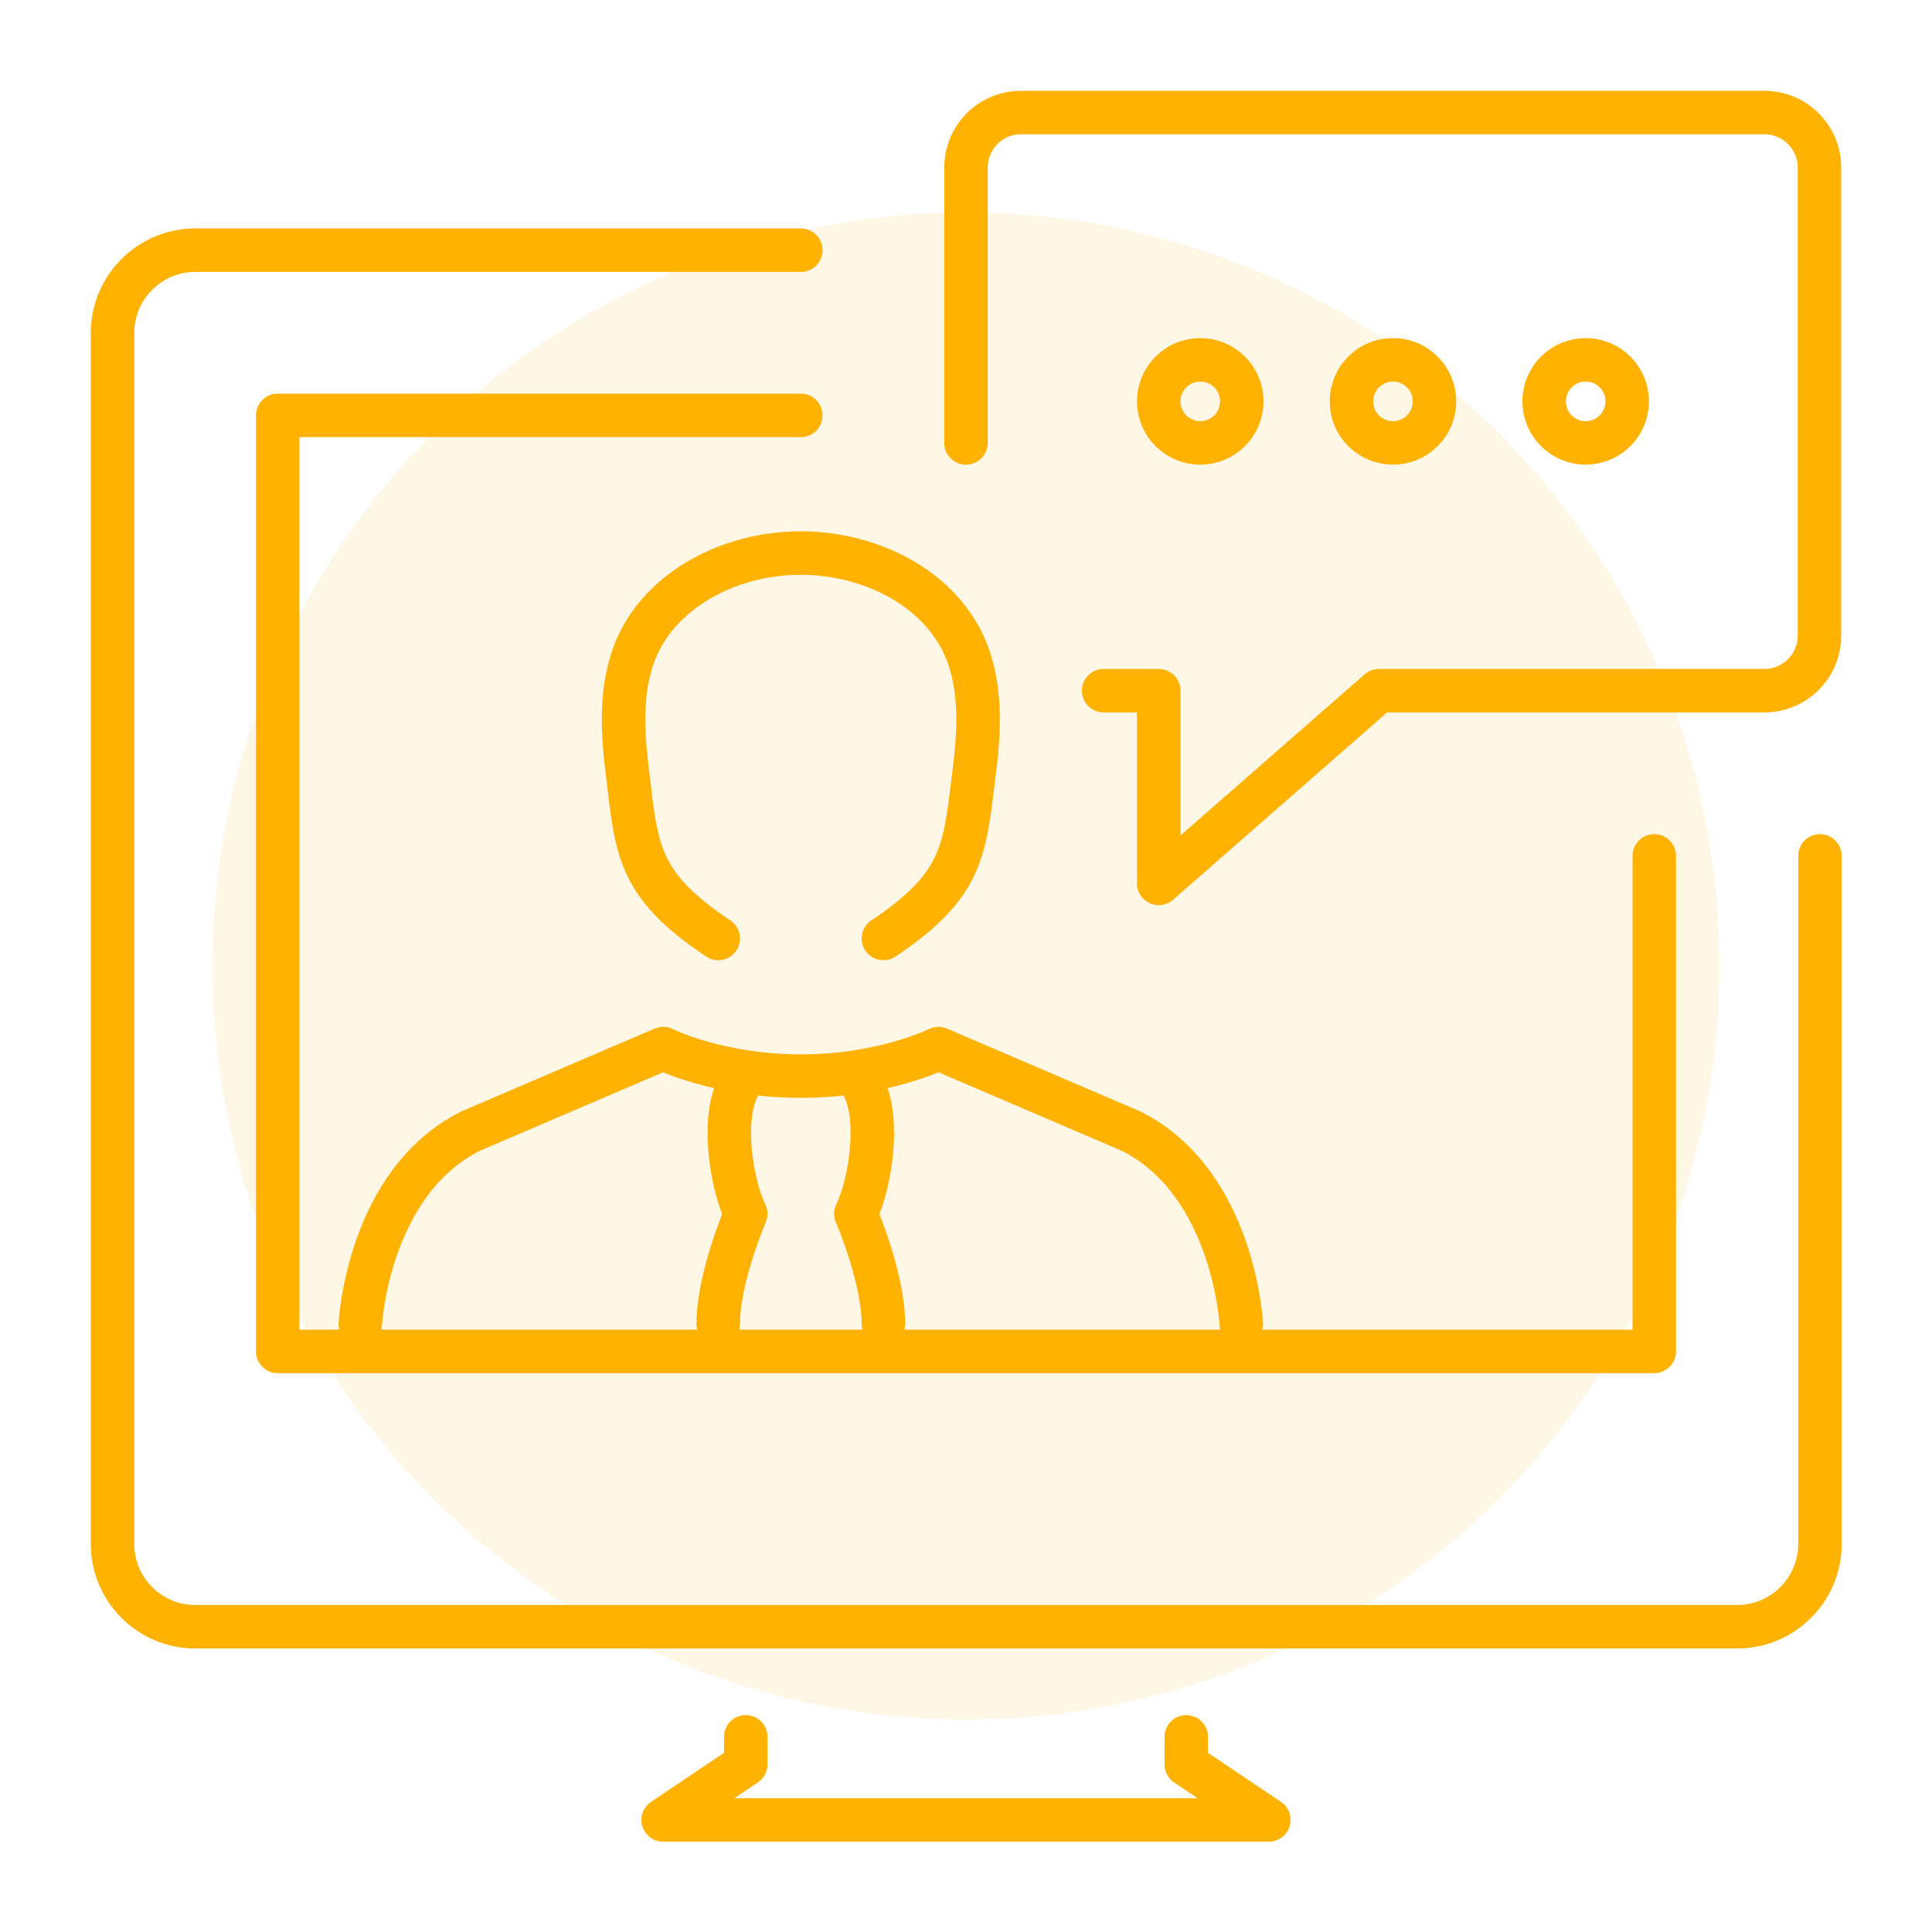
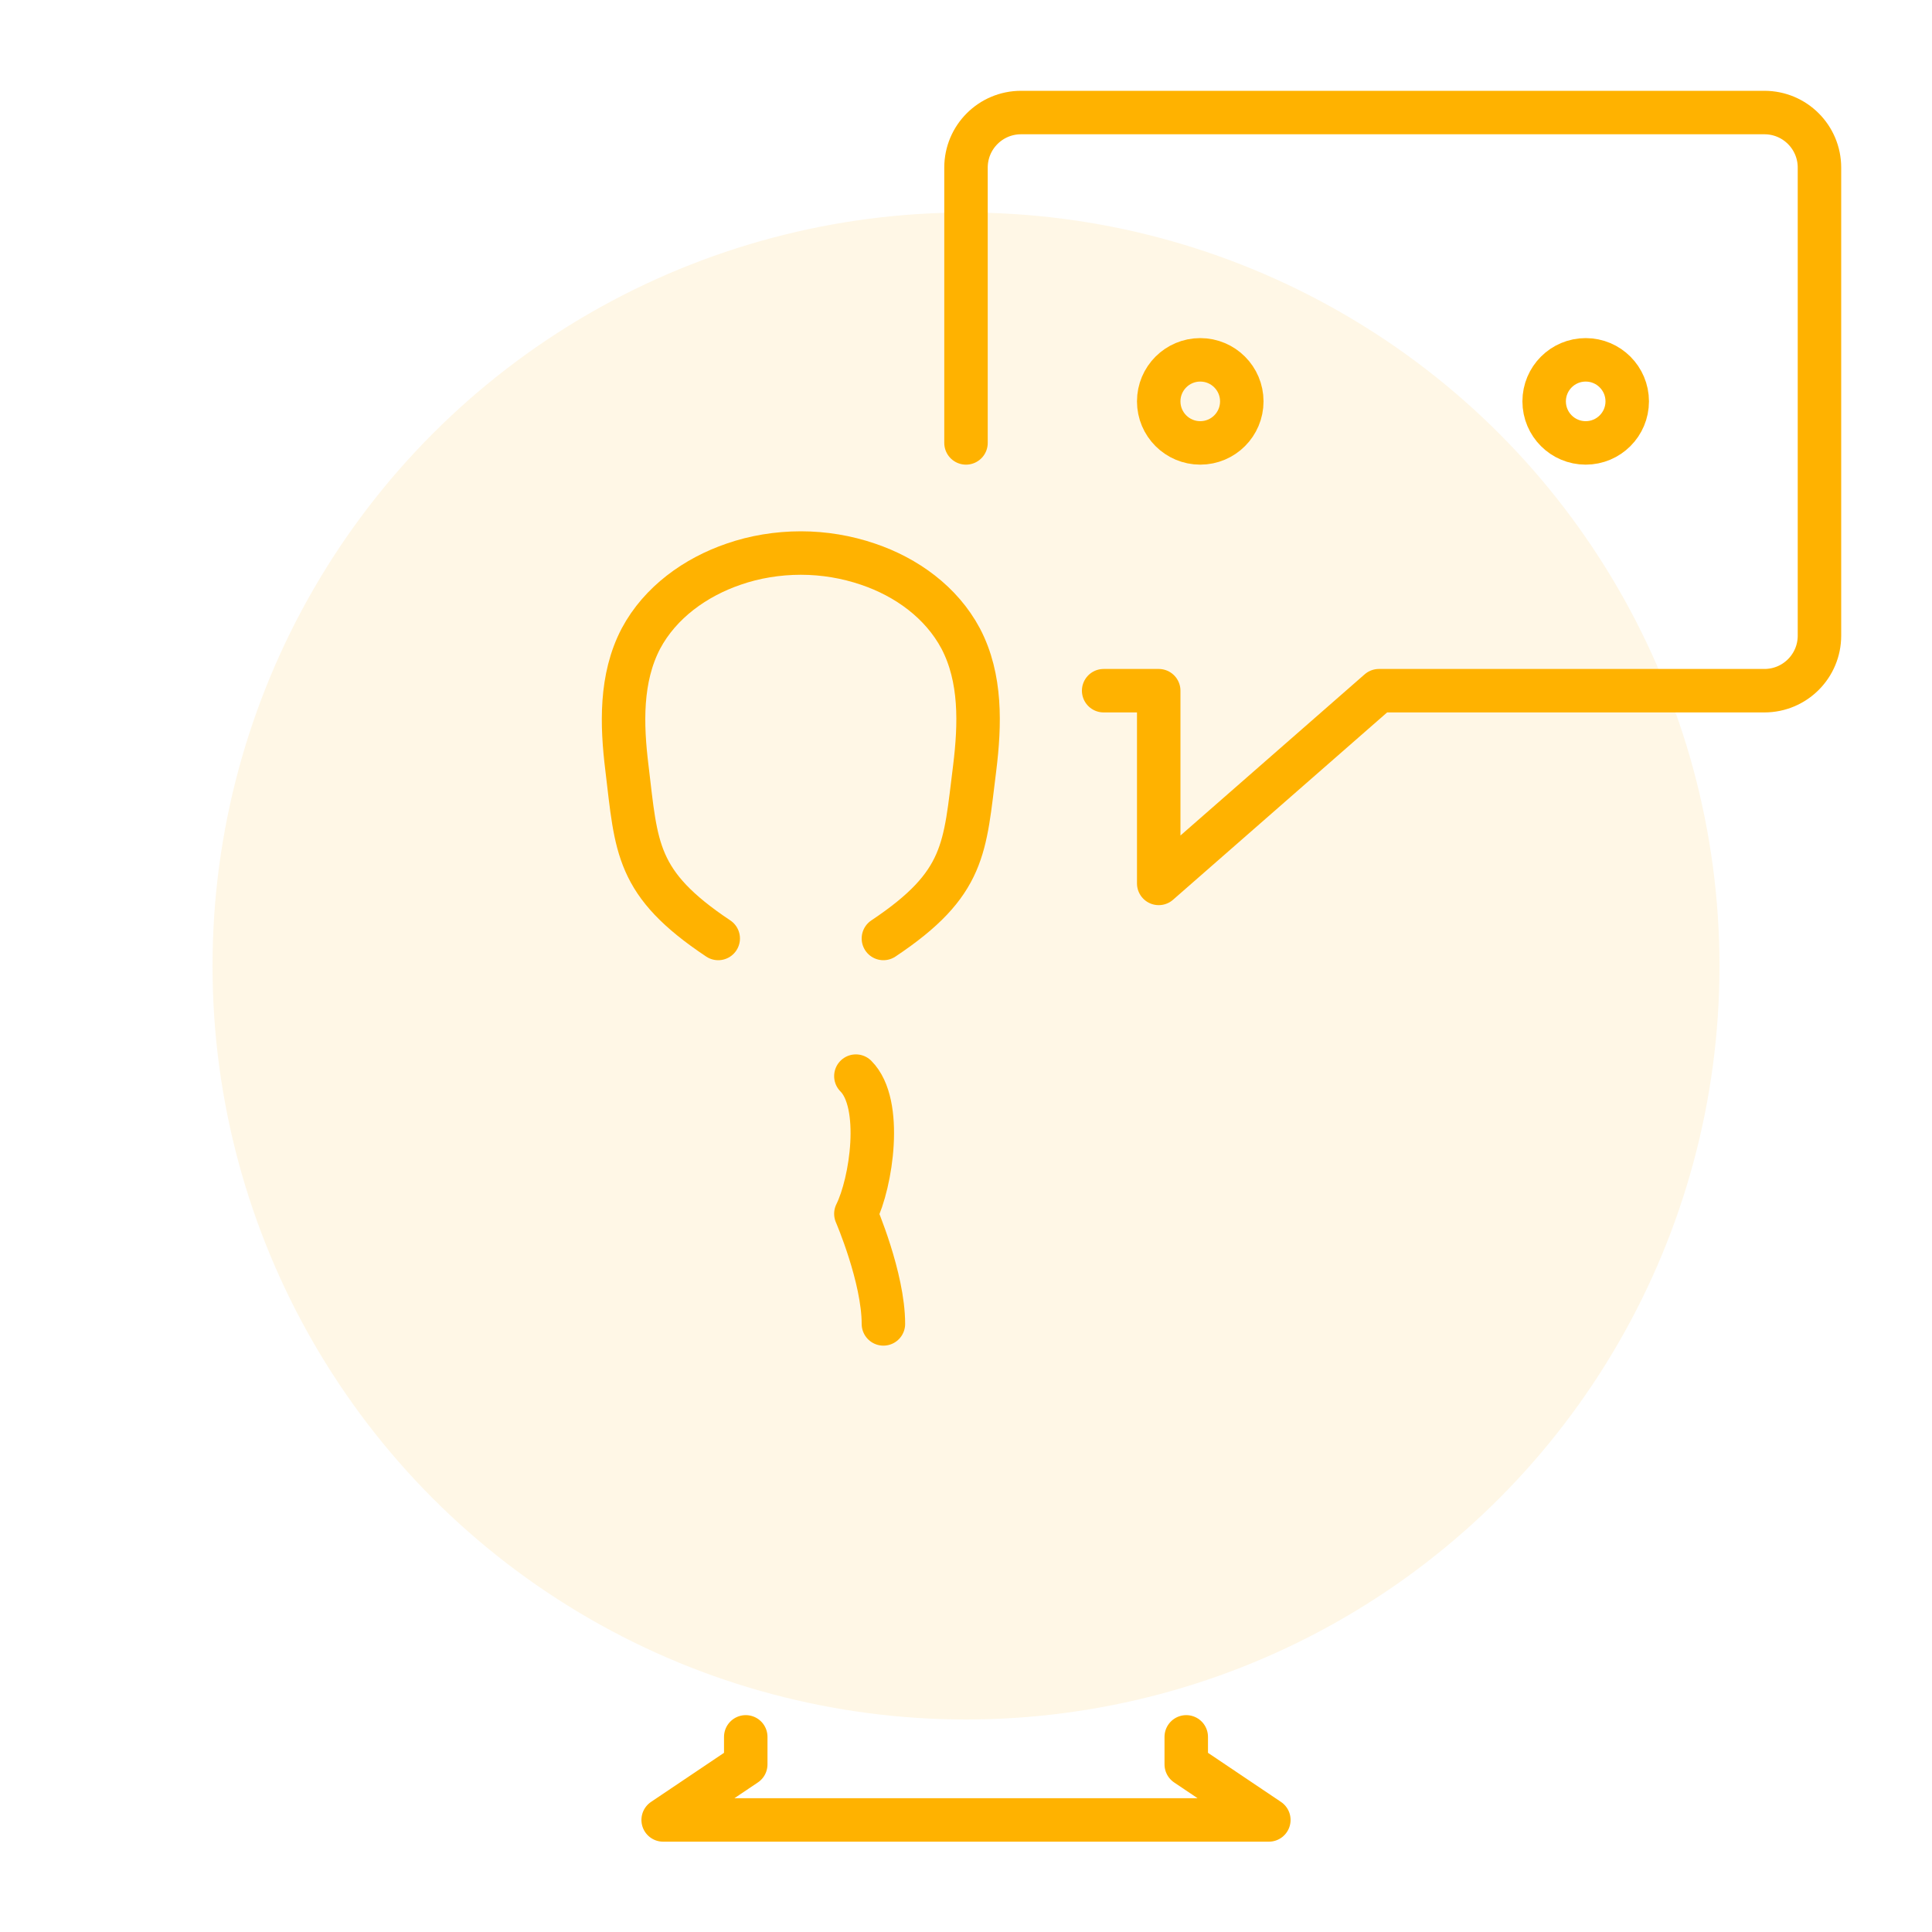
<svg xmlns="http://www.w3.org/2000/svg" version="1.1" id="Layer_1" x="0px" y="0px" viewBox="0 0 400 400" style="enable-background:new 0 0 400 400;" xml:space="preserve">
  <style type="text/css">
	.st0{opacity:0.1;fill:#FFB200;enable-background:new    ;}
	.st1{fill:none;stroke:#FFB200;stroke-width:9;stroke-linecap:round;stroke-linejoin:round;stroke-miterlimit:10;}
</style>
  <circle class="st0" cx="200" cy="200" r="156" />
  <g id="video_conference">
    <g>
      <polyline class="st1" points="154.4,359.6 154.4,365.3 137.3,376.8 262.7,376.8 245.6,365.3 245.6,359.6   " />
-       <path class="st1" d="M376.8,177.2v142.5c0,9.4-7.7,17.1-17.1,17.1H40.4c-9.4,0-17.1-7.7-17.1-17.1V68.9c0-9.4,7.7-17.1,17.1-17.1    h125.4" />
-       <polyline class="st1" points="342.5,177.2 342.5,279.8 57.5,279.8 57.5,86 165.8,86   " />
    </g>
    <g>
      <path class="st1" d="M200,91.7v-57c0-6.3,5.1-11.4,11.4-11.4h153.9c6.3,0,11.4,5.1,11.4,11.4v96.9c0,6.3-5.1,11.4-11.4,11.4h-79.8    l-45.6,39.9V143h-11.4" />
      <circle class="st1" cx="248.5" cy="83.1" r="8.6" />
-       <circle class="st1" cx="288.4" cy="83.1" r="8.6" />
      <circle class="st1" cx="328.3" cy="83.1" r="8.6" />
    </g>
    <g id="executive_3_">
-       <path class="st1" d="M74.6,274.1c0,0,1.5-29.2,22.8-39.9l39.9-17.1c0,0,11.4,5.7,28.5,5.7s28.5-5.7,28.5-5.7l39.9,17.1    c21.3,10.7,22.8,39.9,22.8,39.9" />
      <path class="st1" d="M182.9,194.3c17.1-11.4,16.8-18.7,18.9-35.3c1.1-9,1.4-18.6-2.9-26.8c-4-7.5-11.2-12.7-19.2-15.4    c-4.4-1.5-9.1-2.3-13.9-2.3c-4.8,0-9.6,0.8-13.9,2.3c-7.9,2.7-15.2,7.9-19.2,15.4c-4.3,8.2-4,17.9-2.9,26.8    c2,16.6,1.8,23.9,18.9,35.3" />
      <path class="st1" d="M177.2,222.8c5.7,5.7,3.2,22.1,0,28.5c0,0,5.7,13.2,5.7,22.8" />
-       <path class="st1" d="M148.7,274.1c0-9.6,5.7-22.8,5.7-22.8c-3.2-6.4-5.7-22.8,0-28.5" />
    </g>
  </g>
</svg>